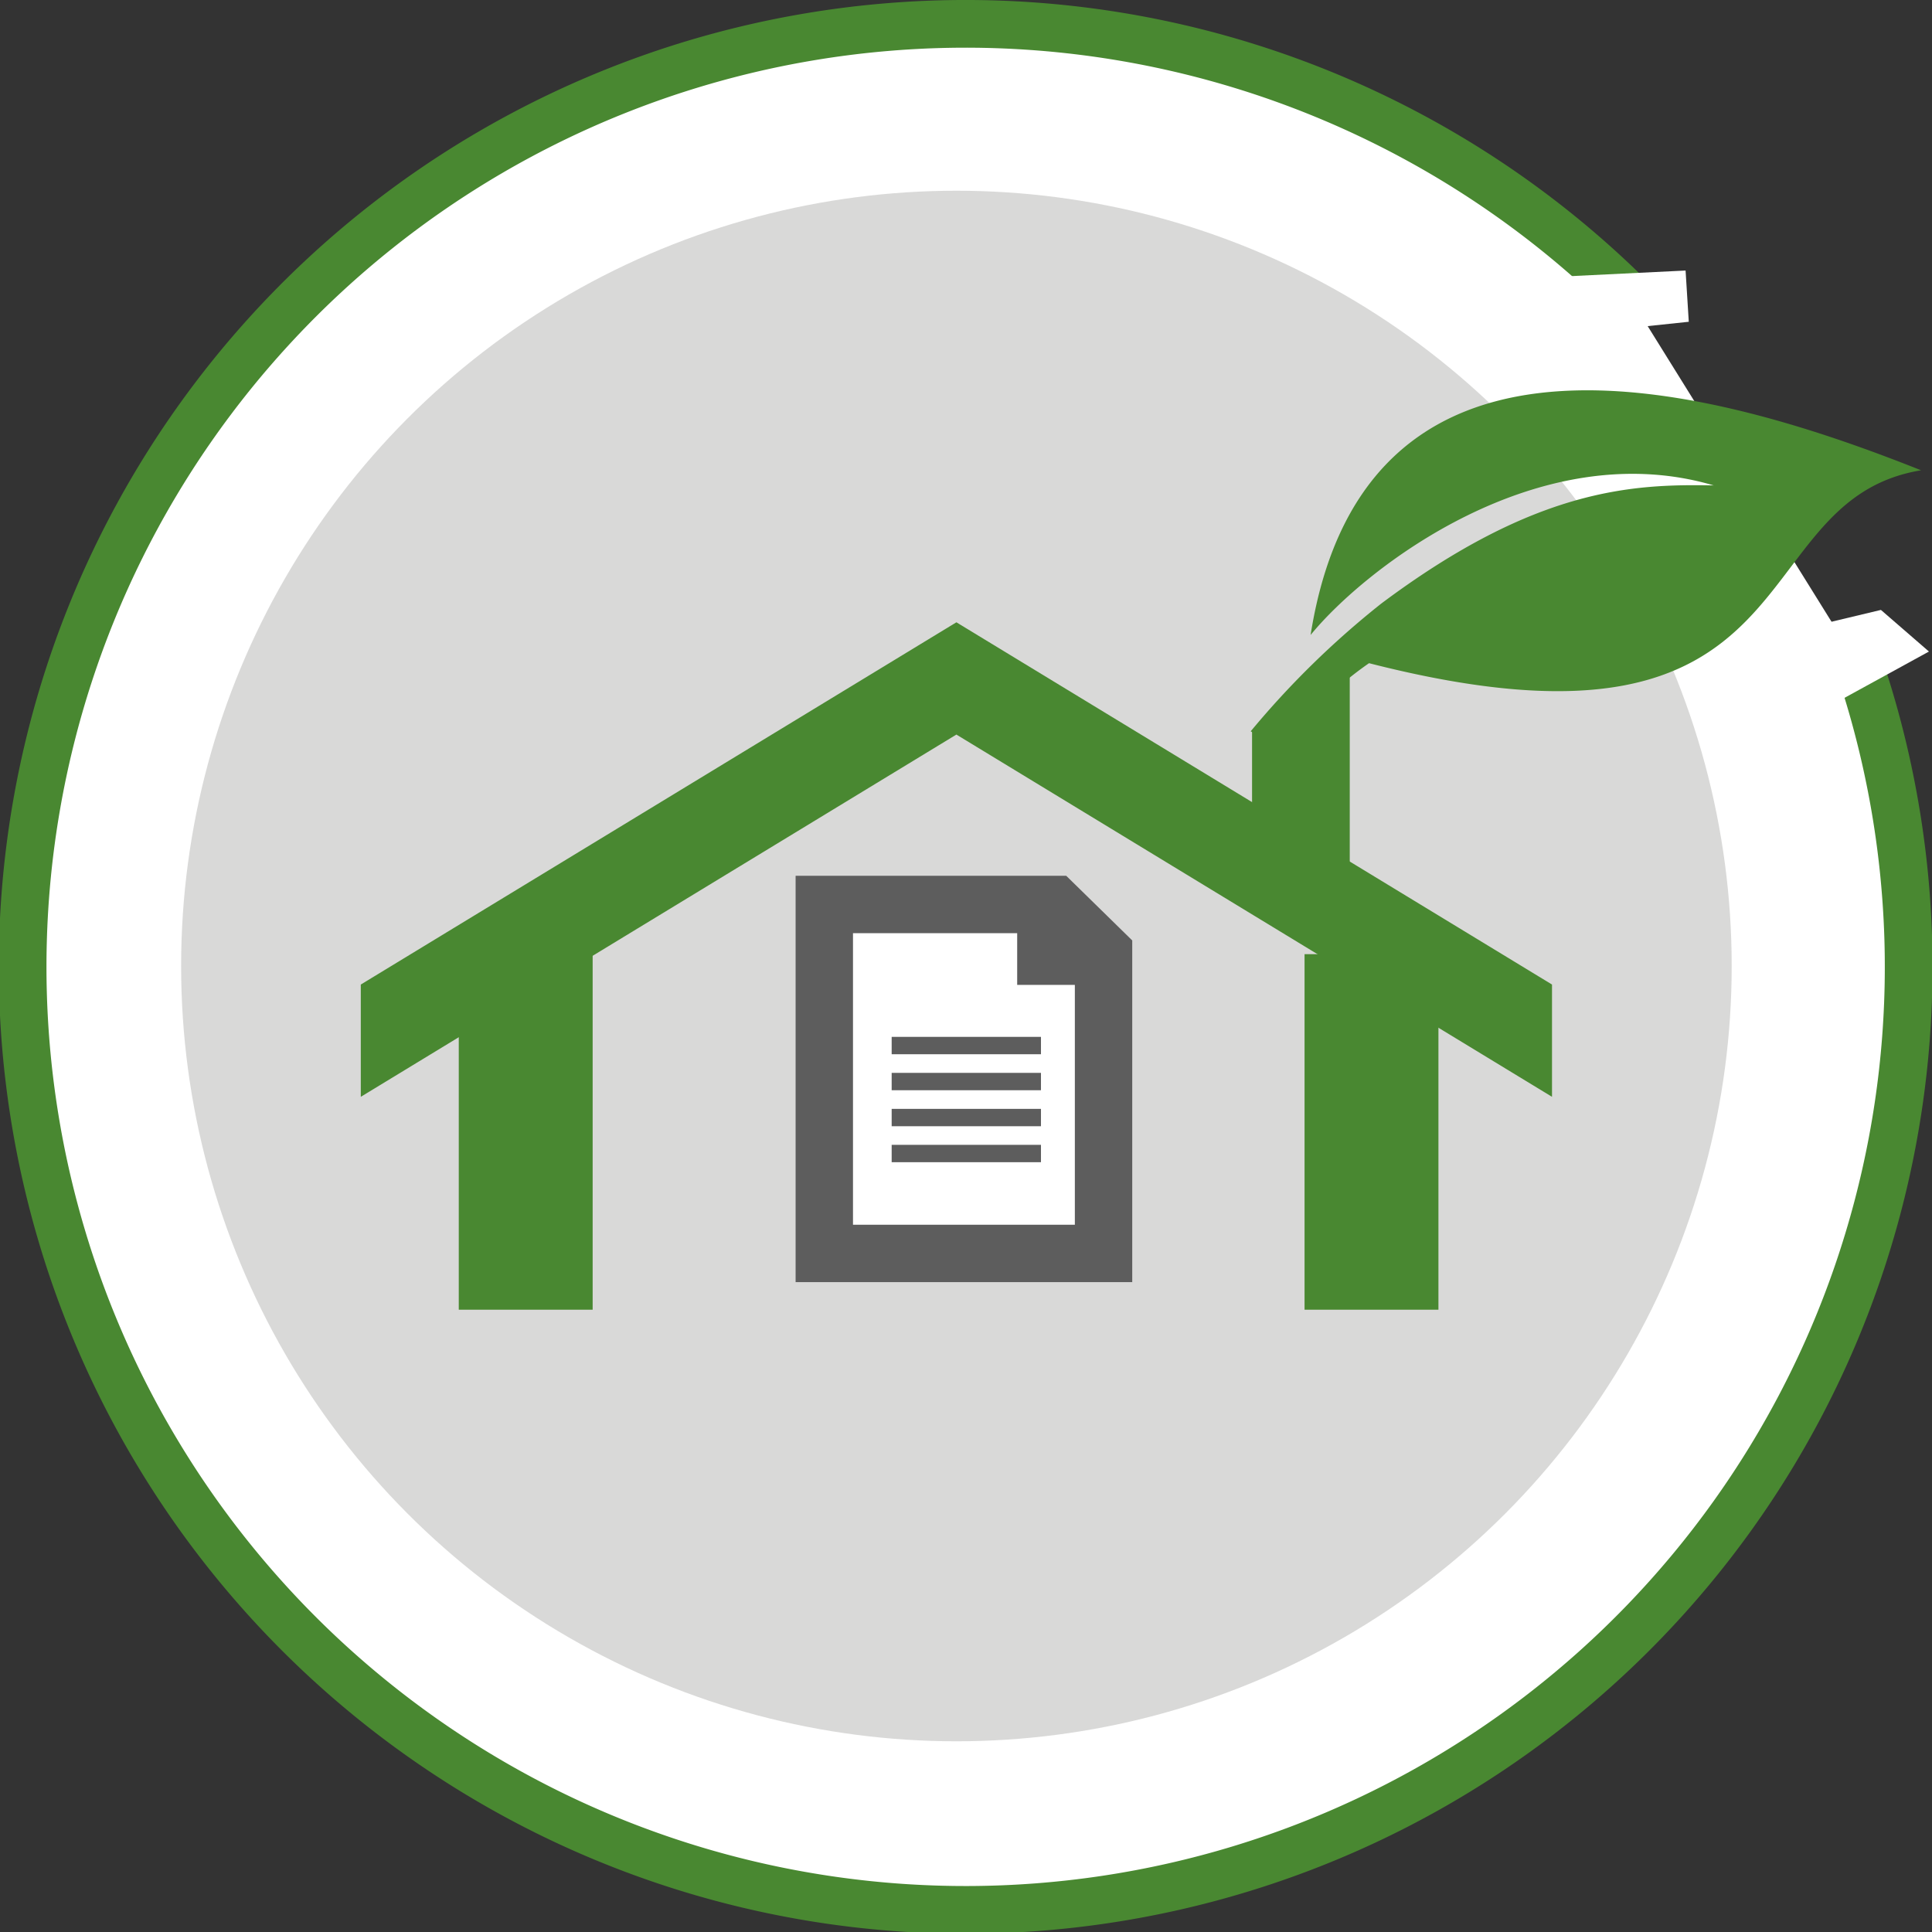
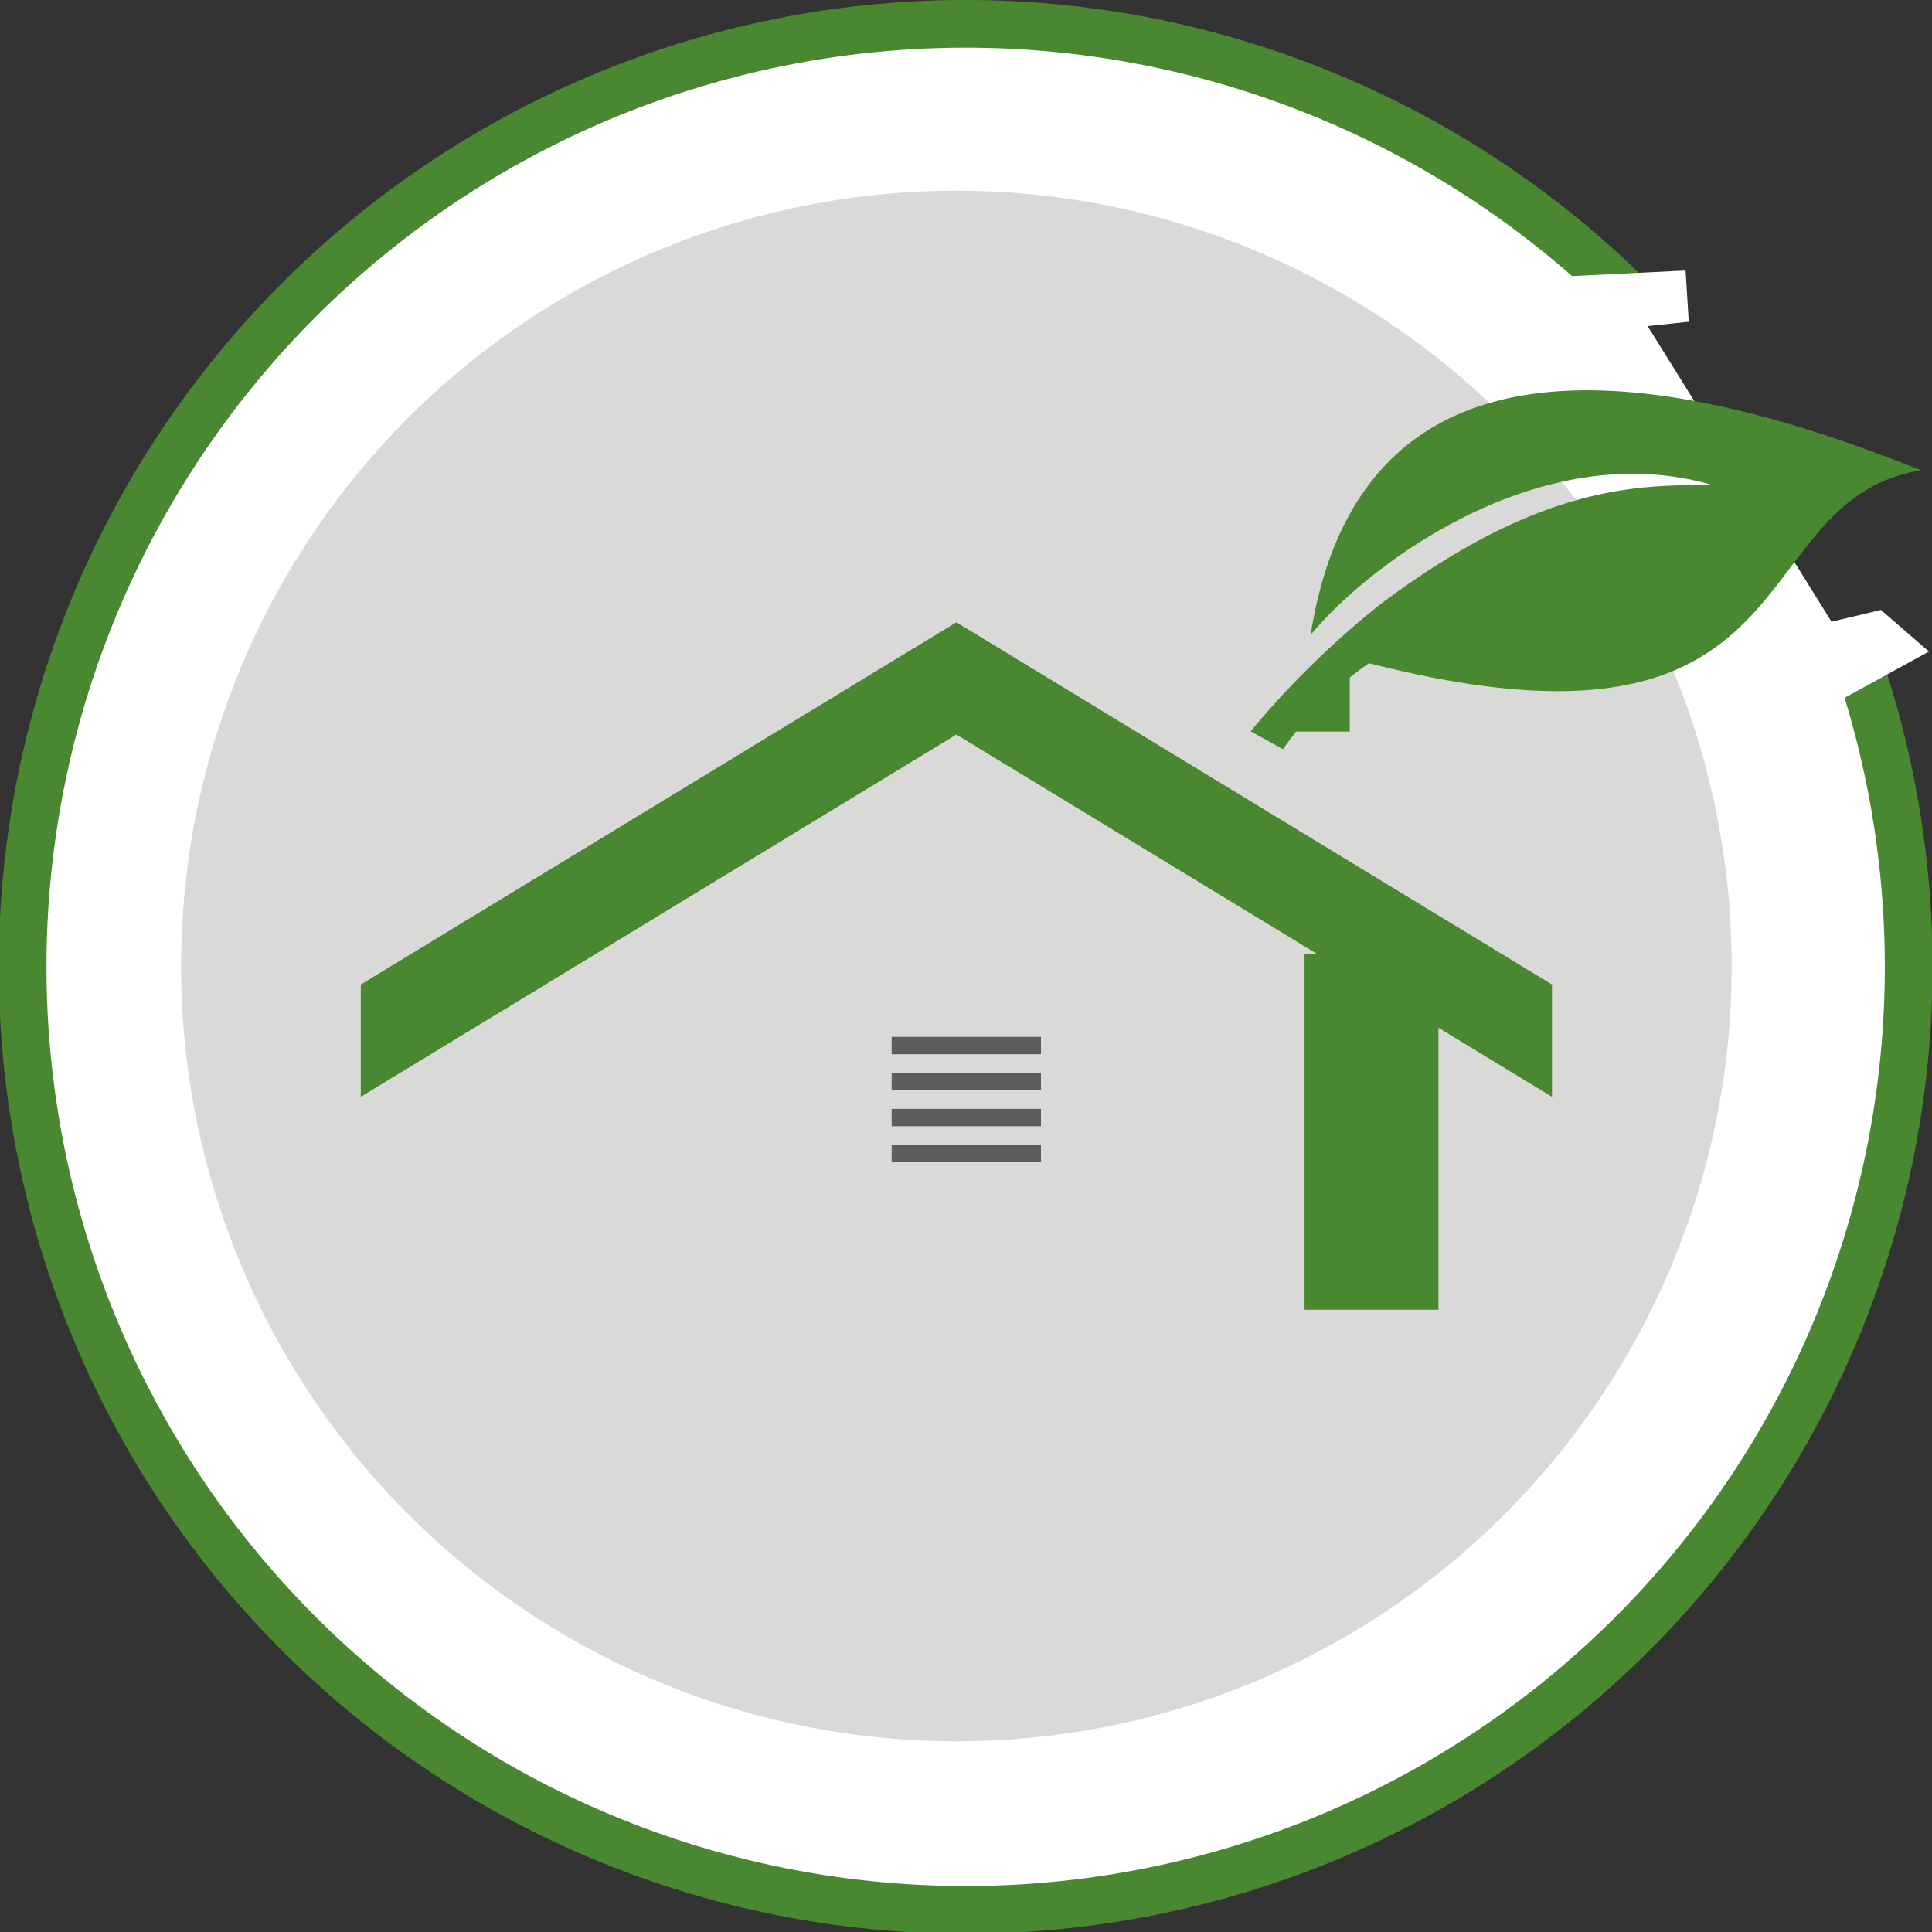
<svg xmlns="http://www.w3.org/2000/svg" width="101.015" height="101.014" viewBox="0 0 101.015 101.014">
  <rect x="0" y="0" width="101.015" height="101.014" fill="#333333" stroke="none" />
  <defs>
    <style>      .cls-1, .cls-5, .cls-8 {        fill: #fff;      }      .cls-1, .cls-4 {        stroke: #498831;      }      .cls-1, .cls-4, .cls-5, .cls-6, .cls-7 {        stroke-miterlimit: 10;      }      .cls-1 {        stroke-width: 2.494px;      }      .cls-2 {        fill: #d9d9d8;      }      .cls-3 {        fill: #498831;        fill-rule: evenodd;      }      .cls-4, .cls-6, .cls-7 {        fill: none;      }      .cls-4 {        stroke-width: 7px;      }      .cls-5, .cls-6, .cls-7 {        stroke: #5d5d5d;      }      .cls-5, .cls-6 {        stroke-width: 3px;      }      .cls-7 {        stroke-width: 0.908px;      }    </style>
  </defs>
  <g id="Group_57" data-name="Group 57" transform="translate(1.247 1.247)">
    <path id="Path_21" data-name="Path 21" class="cls-1" d="M349.886,563.213a49.306,49.306,0,1,1-12.023-19.331" transform="translate(-253.895 -529.579)" />
    <circle id="Ellipse_7" data-name="Ellipse 7" class="cls-2" cx="40.536" cy="40.536" r="40.536" transform="translate(8.223 8.725)" />
    <path id="Path_16" data-name="Path 16" class="cls-3" d="M348.474,576.093l-1.69-.938a45.883,45.883,0,0,1,6.82-6.674c8.081-6.048,13.15-6.265,17.387-6.183-9.154-2.7-18.2,4.3-21.075,7.82,2.907-18.366,21.466-12.773,31.919-8.611-9.644,1.591-5.21,16.131-28.864,10.086a17.8,17.8,0,0,0-4.5,4.5Z" transform="translate(-282.638 -538.165)" />
    <path id="Path_17" data-name="Path 17" class="cls-3" d="M279.406,593.83l31.141-18.94,31.142,18.94V599.7l-31.142-18.94L279.406,599.7V593.83Z" transform="translate(-261.789 -543.6)" />
-     <path id="Path_18" data-name="Path 18" class="cls-3" d="M351.995,579.031l-5.108,2.855v7.462h5.108V579.031Z" transform="translate(-282.67 -544.881)" />
-     <line id="Line_9" data-name="Line 9" class="cls-4" y2="18.589" transform="translate(26.24 48.642)" />
+     <path id="Path_18" data-name="Path 18" class="cls-3" d="M351.995,579.031l-5.108,2.855h5.108V579.031Z" transform="translate(-282.67 -544.881)" />
    <line id="Line_10" data-name="Line 10" class="cls-4" y2="18.589" transform="translate(70.462 48.642)" />
-     <path id="Path_19" data-name="Path 19" class="cls-5" d="M329.1,598.765V614.5H314.5V596.256h12.038Z" transform="translate(-272.648 -550.211)" />
-     <path id="Path_20" data-name="Path 20" class="cls-6" d="M331.276,596.366v2.627h3.012" transform="translate(-277.839 -550.245)" />
    <line id="Line_11" data-name="Line 11" class="cls-7" x2="7.806" transform="translate(45.374 53.42)" />
    <line id="Line_12" data-name="Line 12" class="cls-7" x2="7.806" transform="translate(45.374 55.302)" />
    <line id="Line_13" data-name="Line 13" class="cls-7" x2="7.806" transform="translate(45.374 57.184)" />
    <line id="Line_14" data-name="Line 14" class="cls-7" x2="7.806" transform="translate(45.374 59.065)" />
    <path id="Path_22" data-name="Path 22" class="cls-8" d="M369.771,548.591l6.864-.335.167,2.679-6.362.67Z" transform="translate(-289.751 -535.358)" />
    <path id="Path_23" data-name="Path 23" class="cls-8" d="M389.945,578.975l5.19-2.846-2.511-2.176-4.185,1Z" transform="translate(-295.527 -543.31)" />
  </g>
</svg>